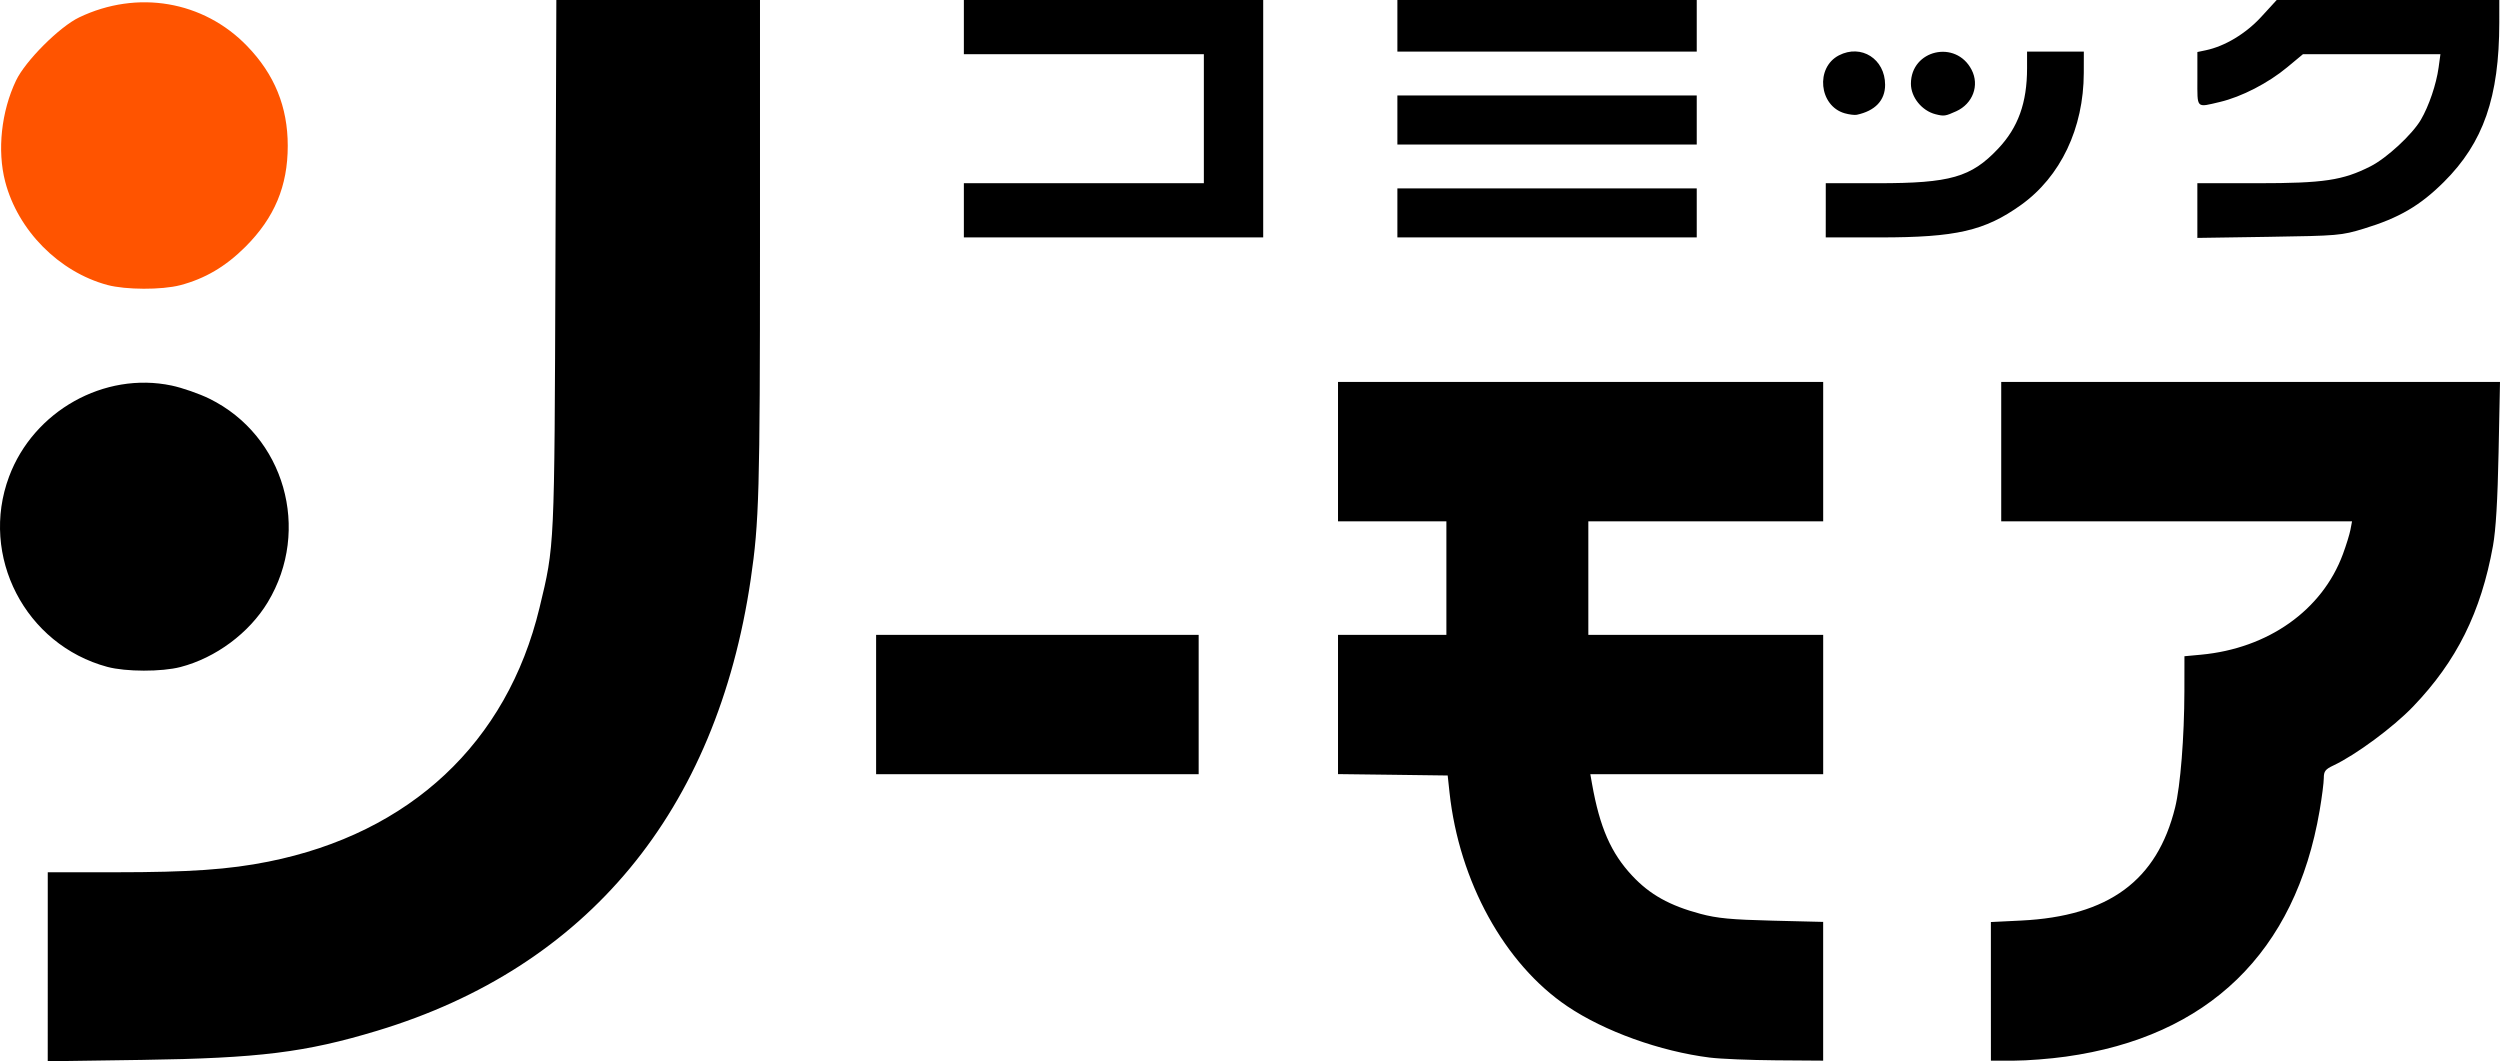
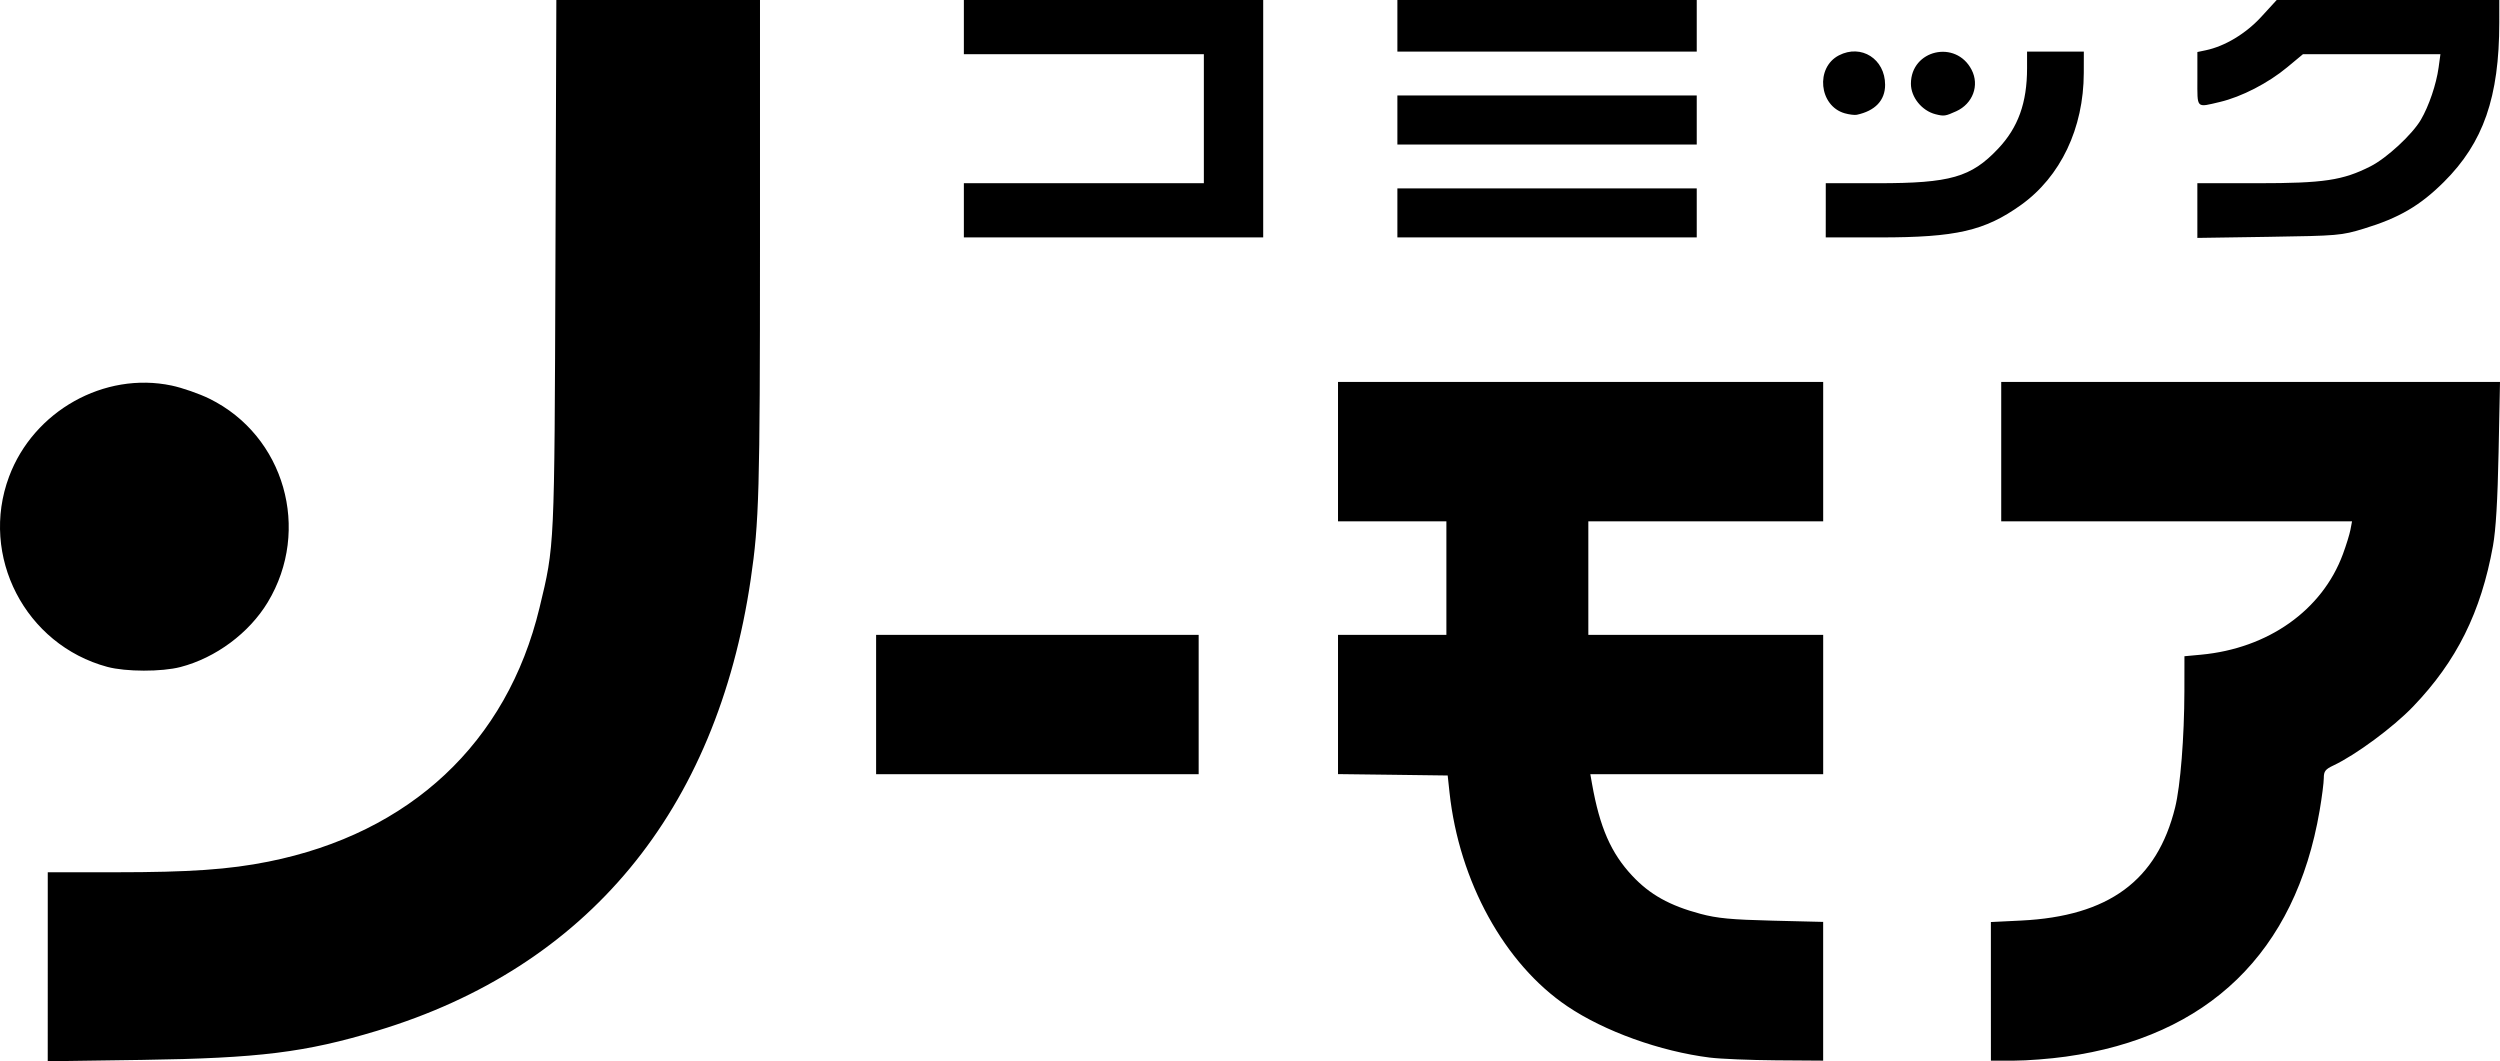
<svg xmlns="http://www.w3.org/2000/svg" width="650" height="275.932" id="b" viewBox="0 0 650 275.932">
  <defs>
    <style>.e{fill:#ff5400;}</style>
  </defs>
  <g id="c">
    <g id="d">
      <path d="M12.417,251.36v-24.572h17.61c19.31,0,29.515-.712,39.751-2.762,36.87-7.374,62.048-30.946,70.491-65.979,3.949-16.385,3.881-14.973,4.143-89.438L144.649.006h52.949v64.241c-.006,63.716-.225,71.553-2.412,86.388-8.886,60.267-42.463,100.843-97.112,117.359-18.666,5.643-30.702,7.137-61.004,7.58l-24.659.356s.006-24.572.006-24.572ZM444.609,274.982c-12.998-1.637-27.428-6.824-37.095-13.342-16.335-11.017-28.146-32.464-30.646-55.649l-.469-4.362-14.261-.187-14.254-.175v-36.208h28.177v-29.521h-28.177v-36.233h126.145v36.233h-61.061v29.521h61.061v36.233h-60.542l.444,2.518c2.012,11.323,4.924,17.985,10.455,23.891,4.568,4.887,9.736,7.768,17.766,9.905,4.312,1.15,7.974,1.5,18.622,1.762l13.248.325v36.076l-12.248-.087c-6.73-.05-14.461-.362-17.166-.706v.006h0ZM517.63,257.753v-18.023l7.886-.387c22.741-1.125,35.326-10.374,40.02-29.415,1.375-5.562,2.381-18.26,2.406-30.183l.013-9.124,4.312-.4c17.466-1.631,31.49-11.561,36.876-26.109.856-2.312,1.75-5.193,1.975-6.393l.412-2.181h-91.213v-36.233h129.682l-.369,18.285c-.25,12.48-.712,20.197-1.456,24.322-3.112,17.266-9.449,30.002-20.785,41.807-5.143,5.362-14.86,12.542-20.685,15.292-2.125,1-2.518,1.519-2.518,3.293,0,1.156-.487,4.949-1.081,8.43-6.305,36.876-28.946,58.83-66.004,63.991-4.087.575-10.142,1.044-13.448,1.044h-6.018l-.006-18.016h0ZM227.788,183.175v-18.116h83.864v36.233h-83.864v-18.116s0,0,0,0ZM27.927,173.395c-21.372-5.749-33.289-28.827-25.565-49.481,6.38-17.06,24.759-27.353,42.257-23.672,2.768.581,7.187,2.125,9.824,3.418,19.522,9.605,26.534,34.089,15.167,52.93-4.831,7.999-13.504,14.448-22.678,16.835-4.881,1.275-14.211,1.256-19.004-.031ZM250.604,54.68v-7.043h62.398V14.092h-62.398V0h77.827v61.729h-77.827s0-7.049,0-7.049ZM363.32,55.355v-6.374h77.833v12.748h-77.833s0-6.374,0-6.374ZM474.699,54.68v-7.043h13.611c18.779,0,24.184-1.55,31.183-8.955,5.224-5.518,7.543-11.955,7.543-20.935v-4.331h14.76l-.013,5.537c-.031,14.404-6.024,26.984-16.367,34.37-9.38,6.693-16.829,8.405-36.601,8.405h-14.123l.006-7.049h0ZM571.311,54.743v-7.105h15.667c17.21,0,22.141-.737,29.359-4.393,4.212-2.137,10.83-8.255,13.086-12.098,2.093-3.575,4.012-9.217,4.612-13.573l.475-3.481h-35.745l-4.062,3.375c-4.949,4.124-11.905,7.711-17.51,9.036-6.28,1.475-5.874,1.887-5.874-5.987v-6.993l2.181-.456c4.993-1.05,10.436-4.331,14.454-8.718l3.987-4.349h57.88l-.006,5.874c-.019,19.385-4.124,31.202-14.404,41.432-6.205,6.174-11.667,9.361-20.816,12.142-5.824,1.775-6.699,1.85-24.659,2.125l-18.622.281v-7.112h0s0,0,0,0ZM363.32,31.202v-6.374h77.833v12.748h-77.833v-6.374s0,0,0,0ZM479.617,29.452c-6.674-1.912-7.668-11.873-1.5-15.06,5.818-3.006,12.011.95,12.011,7.668,0,4.037-2.581,6.762-7.374,7.786-.562.112-1.969-.062-3.137-.394h0ZM503.238,29.702c-3.562-.906-6.399-4.424-6.399-7.93,0-8.83,11.698-11.523,15.779-3.625,2.093,4.037.319,8.818-3.987,10.774-2.831,1.287-3.193,1.337-5.387.781h-.006ZM363.32,6.705V0h77.833v13.423h-77.833v-6.718s0,0,0,0Z" />
-       <path class="e" d="M27.927,74.096c-12.605-3.393-23.272-14.179-26.578-26.871C-.762,39.126.337,28.952,4.181,20.916,6.63,15.804,15.467,6.968,20.578,4.524,35.701-2.718,52.912.219,64.26,11.98c7.124,7.374,10.555,15.798,10.555,25.934,0,10.474-3.443,18.685-10.999,26.246-5.149,5.143-10.53,8.311-16.985,9.999-4.793,1.244-14.148,1.212-18.904-.062h0s0,0,0,0Z" />
    </g>
  </g>
</svg>